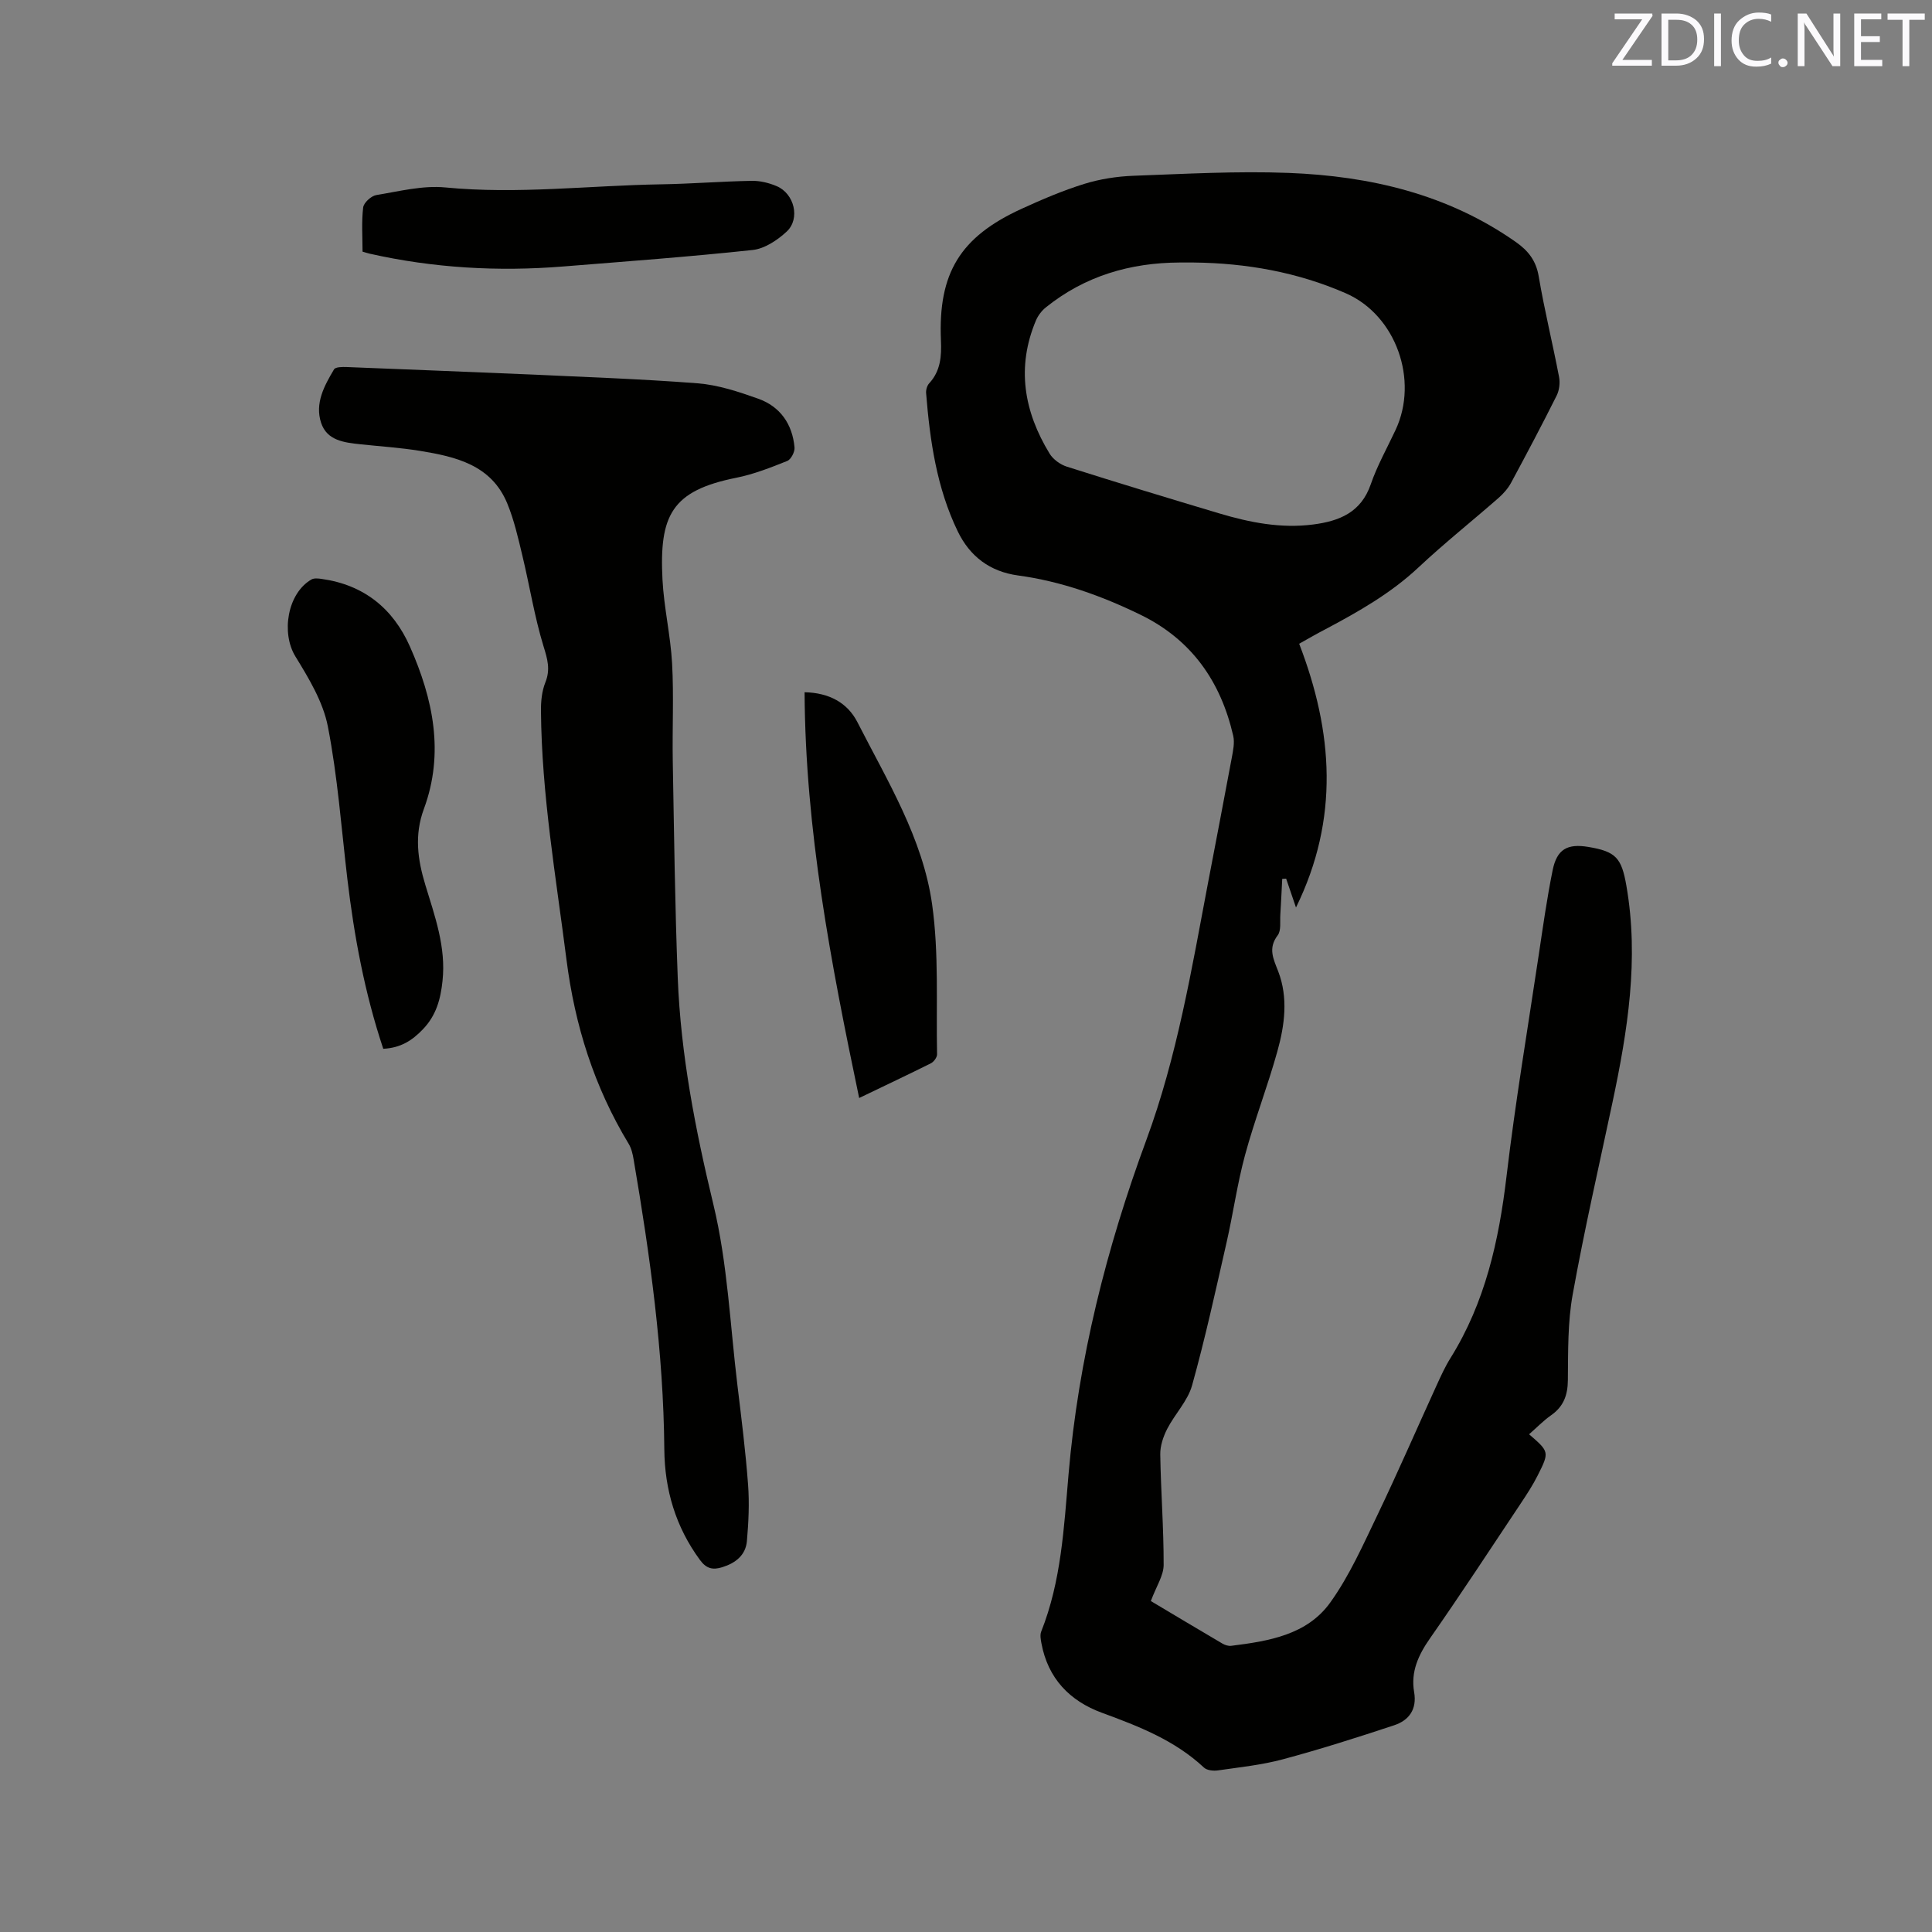
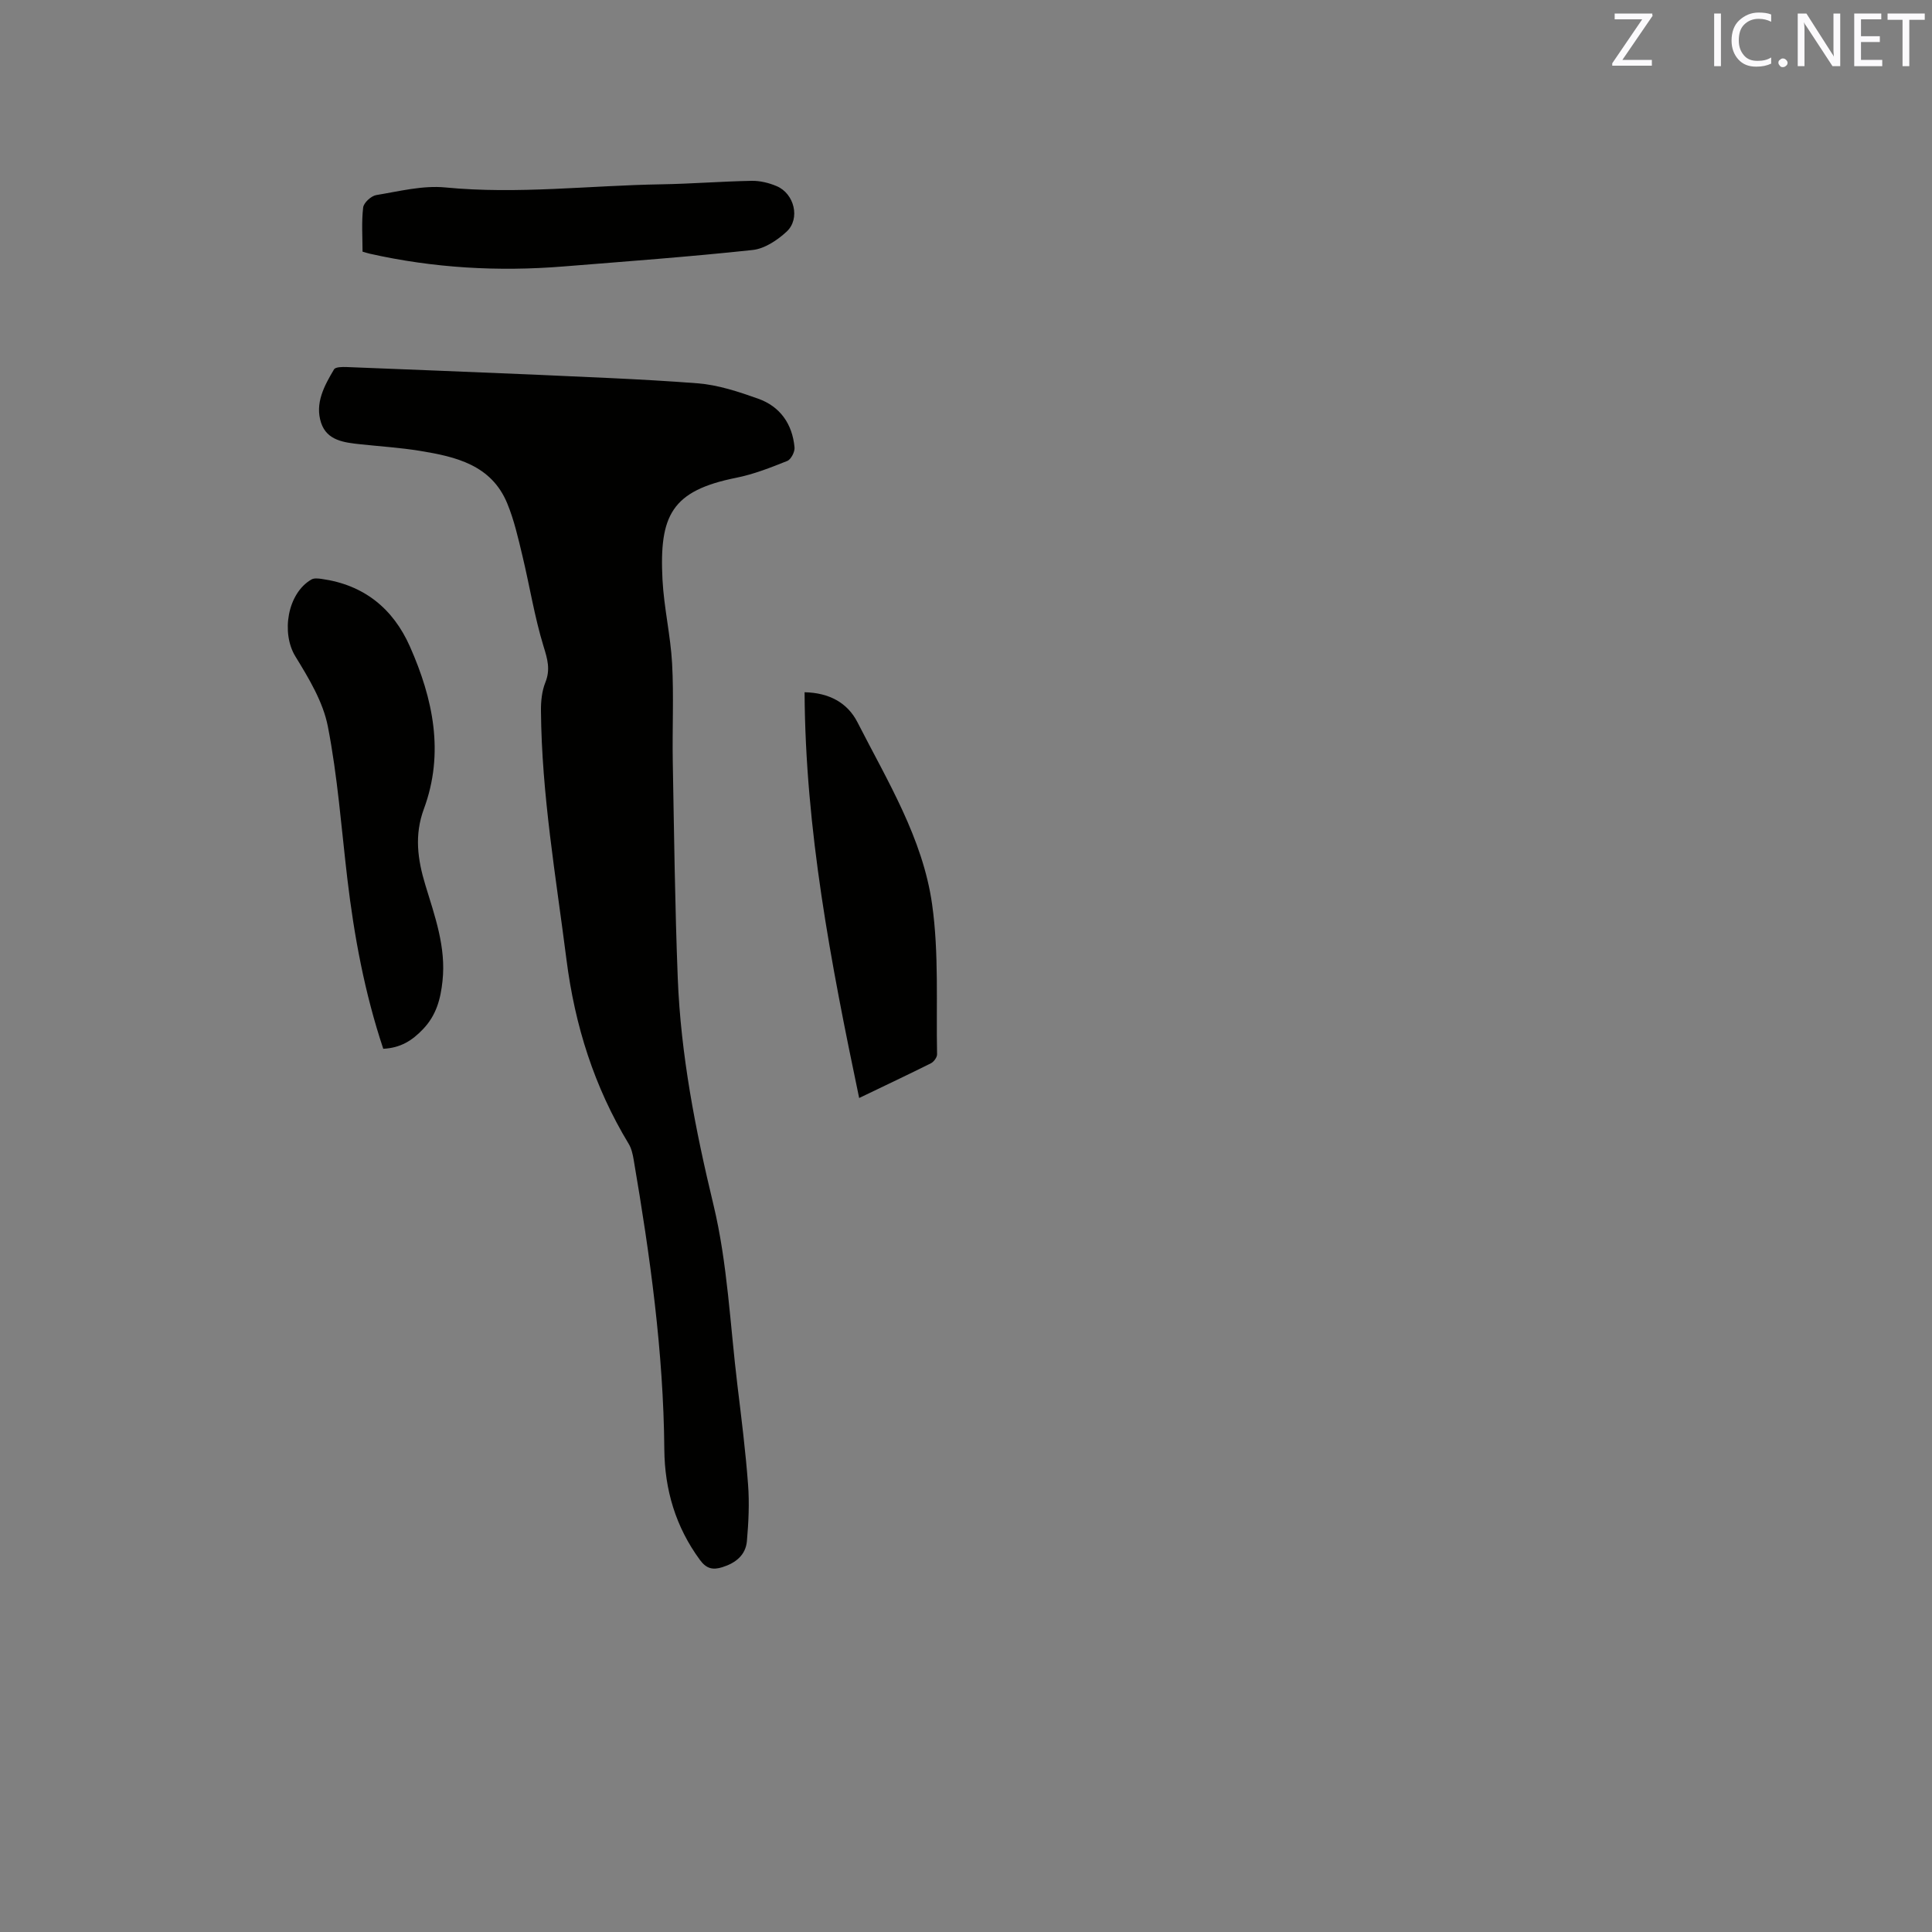
<svg xmlns="http://www.w3.org/2000/svg" enable-background="new 0 0 400 400" viewBox="0 0 400 400">
  <rect x="0" y="0" width="400" height="400" fill="#808080" stroke="none" />
-   <path d="m268.98 133.28c7.03 18.25 8.36 36.22-.66 54.61-.81-2.38-1.43-4.18-2.04-5.98-.27.02-.54.03-.81.05-.13 2.46-.23 4.91-.39 7.37-.1 1.47.21 3.32-.55 4.32-2.04 2.7-.89 4.87.11 7.46 2.1 5.47 1.34 11.14-.18 16.58-2.01 7.23-4.74 14.26-6.7 21.5-1.6 5.91-2.44 12.02-3.8 18-2.26 9.91-4.42 19.85-7.15 29.63-.9 3.24-3.58 5.94-5.16 9.03-.82 1.6-1.46 3.52-1.43 5.28.12 7.63.72 15.26.7 22.89-.01 2.19-1.5 4.37-2.65 7.46 4.54 2.71 9.66 5.77 14.81 8.8.52.31 1.24.54 1.82.47 7.75-.97 15.71-2.24 20.54-9 3.96-5.53 6.78-11.92 9.75-18.1 4.25-8.87 8.16-17.89 12.25-26.84.88-1.93 1.76-3.87 2.88-5.66 7.17-11.5 10-24.24 11.58-37.53 1.82-15.36 4.39-30.62 6.68-45.92.88-5.86 1.7-11.74 2.88-17.54.89-4.36 3.05-5.54 7.41-4.81 5.69.95 6.86 2.27 7.86 8.06 2.64 15.16.26 29.98-2.87 44.77-2.81 13.26-5.85 26.48-8.25 39.82-1.05 5.79-.94 11.83-1 17.75-.03 3.14-.9 5.46-3.48 7.27-1.62 1.14-3.02 2.6-4.55 3.93 4.19 3.63 4.24 3.65 1.76 8.57-1 1.98-2.22 3.85-3.45 5.7-6.23 9.35-12.38 18.75-18.81 27.96-2.41 3.45-4.03 6.93-3.3 11.14.62 3.58-1.06 5.86-4.14 6.88-7.61 2.52-15.27 4.96-23.02 7.04-4.38 1.18-8.95 1.65-13.45 2.3-.94.14-2.28 0-2.9-.58-6.05-5.66-13.51-8.55-21.11-11.34-6.7-2.46-11.19-7.12-12.54-14.37-.15-.8-.33-1.75-.05-2.45 4.15-10.43 4.71-21.54 5.65-32.45 2.05-23.95 7.85-46.93 16.14-69.39 6.33-17.17 9.34-35.18 12.73-53.07 1.64-8.64 3.32-17.27 4.92-25.91.28-1.53.65-3.21.31-4.67-2.59-11.23-8.61-19.88-19.21-25.04-8.05-3.92-16.4-6.91-25.29-8.12-5.91-.8-10.03-3.98-12.53-9.14-4.36-9.01-5.76-18.77-6.55-28.63-.05-.66.2-1.55.64-2.02 2.38-2.58 2.57-5.64 2.43-8.91-.59-13.91 3.98-21.4 16.68-27.21 4.23-1.94 8.54-3.78 12.97-5.16 3.28-1.02 6.8-1.56 10.24-1.69 10.7-.39 21.42-1 32.1-.59 16.84.65 32.93 4.39 47.06 14.32 2.54 1.79 4.16 3.83 4.71 7.08 1.18 6.99 2.89 13.89 4.22 20.86.23 1.22.05 2.75-.51 3.86-3.03 6.06-6.2 12.05-9.42 18.02-.63 1.17-1.58 2.25-2.59 3.14-5.5 4.82-11.24 9.38-16.58 14.39-5.73 5.37-12.41 9.16-19.24 12.79-1.71.88-3.35 1.83-5.47 3.02zm-21.86-78.93c-.95 0-1.91 0-2.86 0-10.27.04-19.65 2.79-27.74 9.3-.86.69-1.61 1.69-2.04 2.7-4.08 9.69-2.48 18.87 2.83 27.57.73 1.2 2.22 2.27 3.58 2.7 10.49 3.33 21.02 6.53 31.57 9.68 6.33 1.89 12.76 3.15 19.42 2.29 5.4-.7 9.91-2.48 11.92-8.32 1.34-3.88 3.39-7.52 5.14-11.26 4.83-10.3.1-23.73-10.28-28.28-10.02-4.38-20.62-6.26-31.54-6.38z" fill="#010100" />
  <path d="m110.75 77.57c9.34.46 21.52.85 33.67 1.79 4.25.33 8.49 1.74 12.54 3.18 4.57 1.62 7.1 5.26 7.54 10.1.08.91-.73 2.49-1.52 2.8-3.43 1.37-6.92 2.75-10.52 3.47-13.43 2.68-15.98 7.79-15.3 21.09.3 5.8 1.67 11.55 1.99 17.35.37 6.74.02 13.53.14 20.29.27 14.94.45 29.88 1.03 44.81.62 15.93 3.65 31.45 7.39 46.97 2.93 12.17 3.45 24.92 4.97 37.42.83 6.84 1.69 13.68 2.2 20.54.29 3.87.1 7.8-.24 11.68-.26 2.93-2.35 4.56-5.12 5.42-1.96.61-3.28.29-4.59-1.49-5.04-6.84-7.32-14.57-7.39-22.91-.17-20.22-2.96-40.14-6.35-60-.19-1.13-.46-2.33-1.04-3.28-7.12-11.77-11.13-24.45-12.87-38.14-2.18-17.13-5.14-34.17-5.28-51.5-.02-1.97.19-4.08.91-5.87 1.08-2.69.44-4.84-.38-7.49-1.87-6.11-2.87-12.49-4.37-18.73-.88-3.67-1.72-7.41-3.15-10.87-3.3-7.96-10.66-9.65-18.1-10.86-4.07-.66-8.21-.92-12.31-1.36-3.33-.36-6.9-.75-8.12-4.44-1.33-4.04.66-7.68 2.68-11.07.3-.5 1.7-.51 2.57-.48 12.06.46 24.12.97 39.02 1.58z" fill="#010100" />
  <path d="m79.35 217.14c-3.87-11.61-6.03-23.33-7.44-35.23-1.24-10.52-2.01-21.13-4.03-31.5-.99-5.09-3.94-9.97-6.72-14.5-2.98-4.85-1.67-13.07 3.33-15.94.55-.31 1.42-.21 2.11-.11 8.73 1.22 14.78 6.11 18.28 14.02 4.79 10.83 7.16 22.03 2.88 33.6-2 5.41-1.3 10.46.3 15.73 1.96 6.46 4.31 12.86 3.56 19.86-.4 3.78-1.28 7.12-4.05 10.02-2.25 2.36-4.64 3.87-8.22 4.05z" fill="#010100" />
  <path d="m177.88 227.33c-5.88-28.07-11.15-55.55-11.3-84.01 5.09.11 8.88 2.17 10.95 6.22 6.19 12.13 13.52 24.01 15.45 37.67 1.44 10.2.82 20.7 1.03 31.07.01.63-.67 1.55-1.27 1.86-4.72 2.36-9.49 4.6-14.86 7.19z" fill="#010100" />
  <path d="m75.06 52.1c0-3.07-.23-6.14.13-9.15.12-.98 1.65-2.38 2.7-2.56 4.75-.78 9.64-2.04 14.33-1.58 14.96 1.45 29.81-.41 44.7-.65 6.24-.1 12.48-.61 18.72-.72 1.72-.03 3.56.42 5.16 1.1 3.66 1.54 4.94 6.74 2.07 9.41-1.92 1.78-4.57 3.55-7.06 3.81-13.04 1.4-26.12 2.36-39.19 3.41-13.49 1.09-26.86.33-40.09-2.65-.39-.09-.78-.22-1.47-.42z" fill="#010100" />
  <g fill="#fbfafc">
    <path d="m342.2 3.2-6.3 9.2h6.1v1.2h-8.2v-.5l6.2-9.1h-5.7v-1.2h7.8v.4z" />
-     <path d="m344 13.7v-10.9h3.1c1.6 0 3 .5 4.1 1.4 1.1 1 1.6 2.2 1.6 3.9s-.5 3-1.6 4-2.5 1.5-4.2 1.5h-3zm1.4-9.6v8.4h1.6c1.4 0 2.5-.4 3.2-1.1.8-.8 1.2-1.8 1.2-3.2s-.4-2.4-1.2-3.1-1.8-1-3.1-1z" />
    <path d="m356.3 2.8v10.9h-1.4v-10.9z" />
    <path d="m366.6 13.2c-.8.4-1.8.6-3 .6-1.6 0-2.8-.5-3.7-1.5s-1.4-2.3-1.4-3.9c0-1.7.5-3.2 1.6-4.2s2.4-1.6 4-1.6c1 0 1.9.1 2.6.4v1.5c-.8-.4-1.6-.6-2.6-.6-1.2 0-2.2.4-3 1.2s-1.1 1.9-1.1 3.3c0 1.3.4 2.3 1.1 3.1s1.6 1.1 2.8 1.1c1.1 0 2-.2 2.8-.7v1.3z" />
    <path d="m368.2 13c0-.3.1-.5.3-.6.2-.2.4-.3.6-.3.3 0 .5.1.7.3s.3.4.3.6-.1.5-.3.6c-.2.2-.4.3-.7.3s-.5-.1-.6-.3c-.2-.2-.3-.4-.3-.6z" />
    <path d="m381.1 13.7h-1.7l-5.5-8.4c-.2-.2-.3-.5-.4-.7 0 .2.1.8.1 1.5v7.6h-1.4v-10.9h1.8l5.3 8.3c.3.4.4.6.4.8 0-.3-.1-.8-.1-1.6v-7.5h1.4v10.9z" />
    <path d="m389.7 13.7h-5.8v-10.9h5.6v1.2h-4.2v3.5h3.9v1.2h-3.9v3.7h4.4z" />
    <path d="m398.4 4.1h-3.1v9.6h-1.4v-9.6h-3.1v-1.3h7.7v1.3z" />
  </g>
</svg>